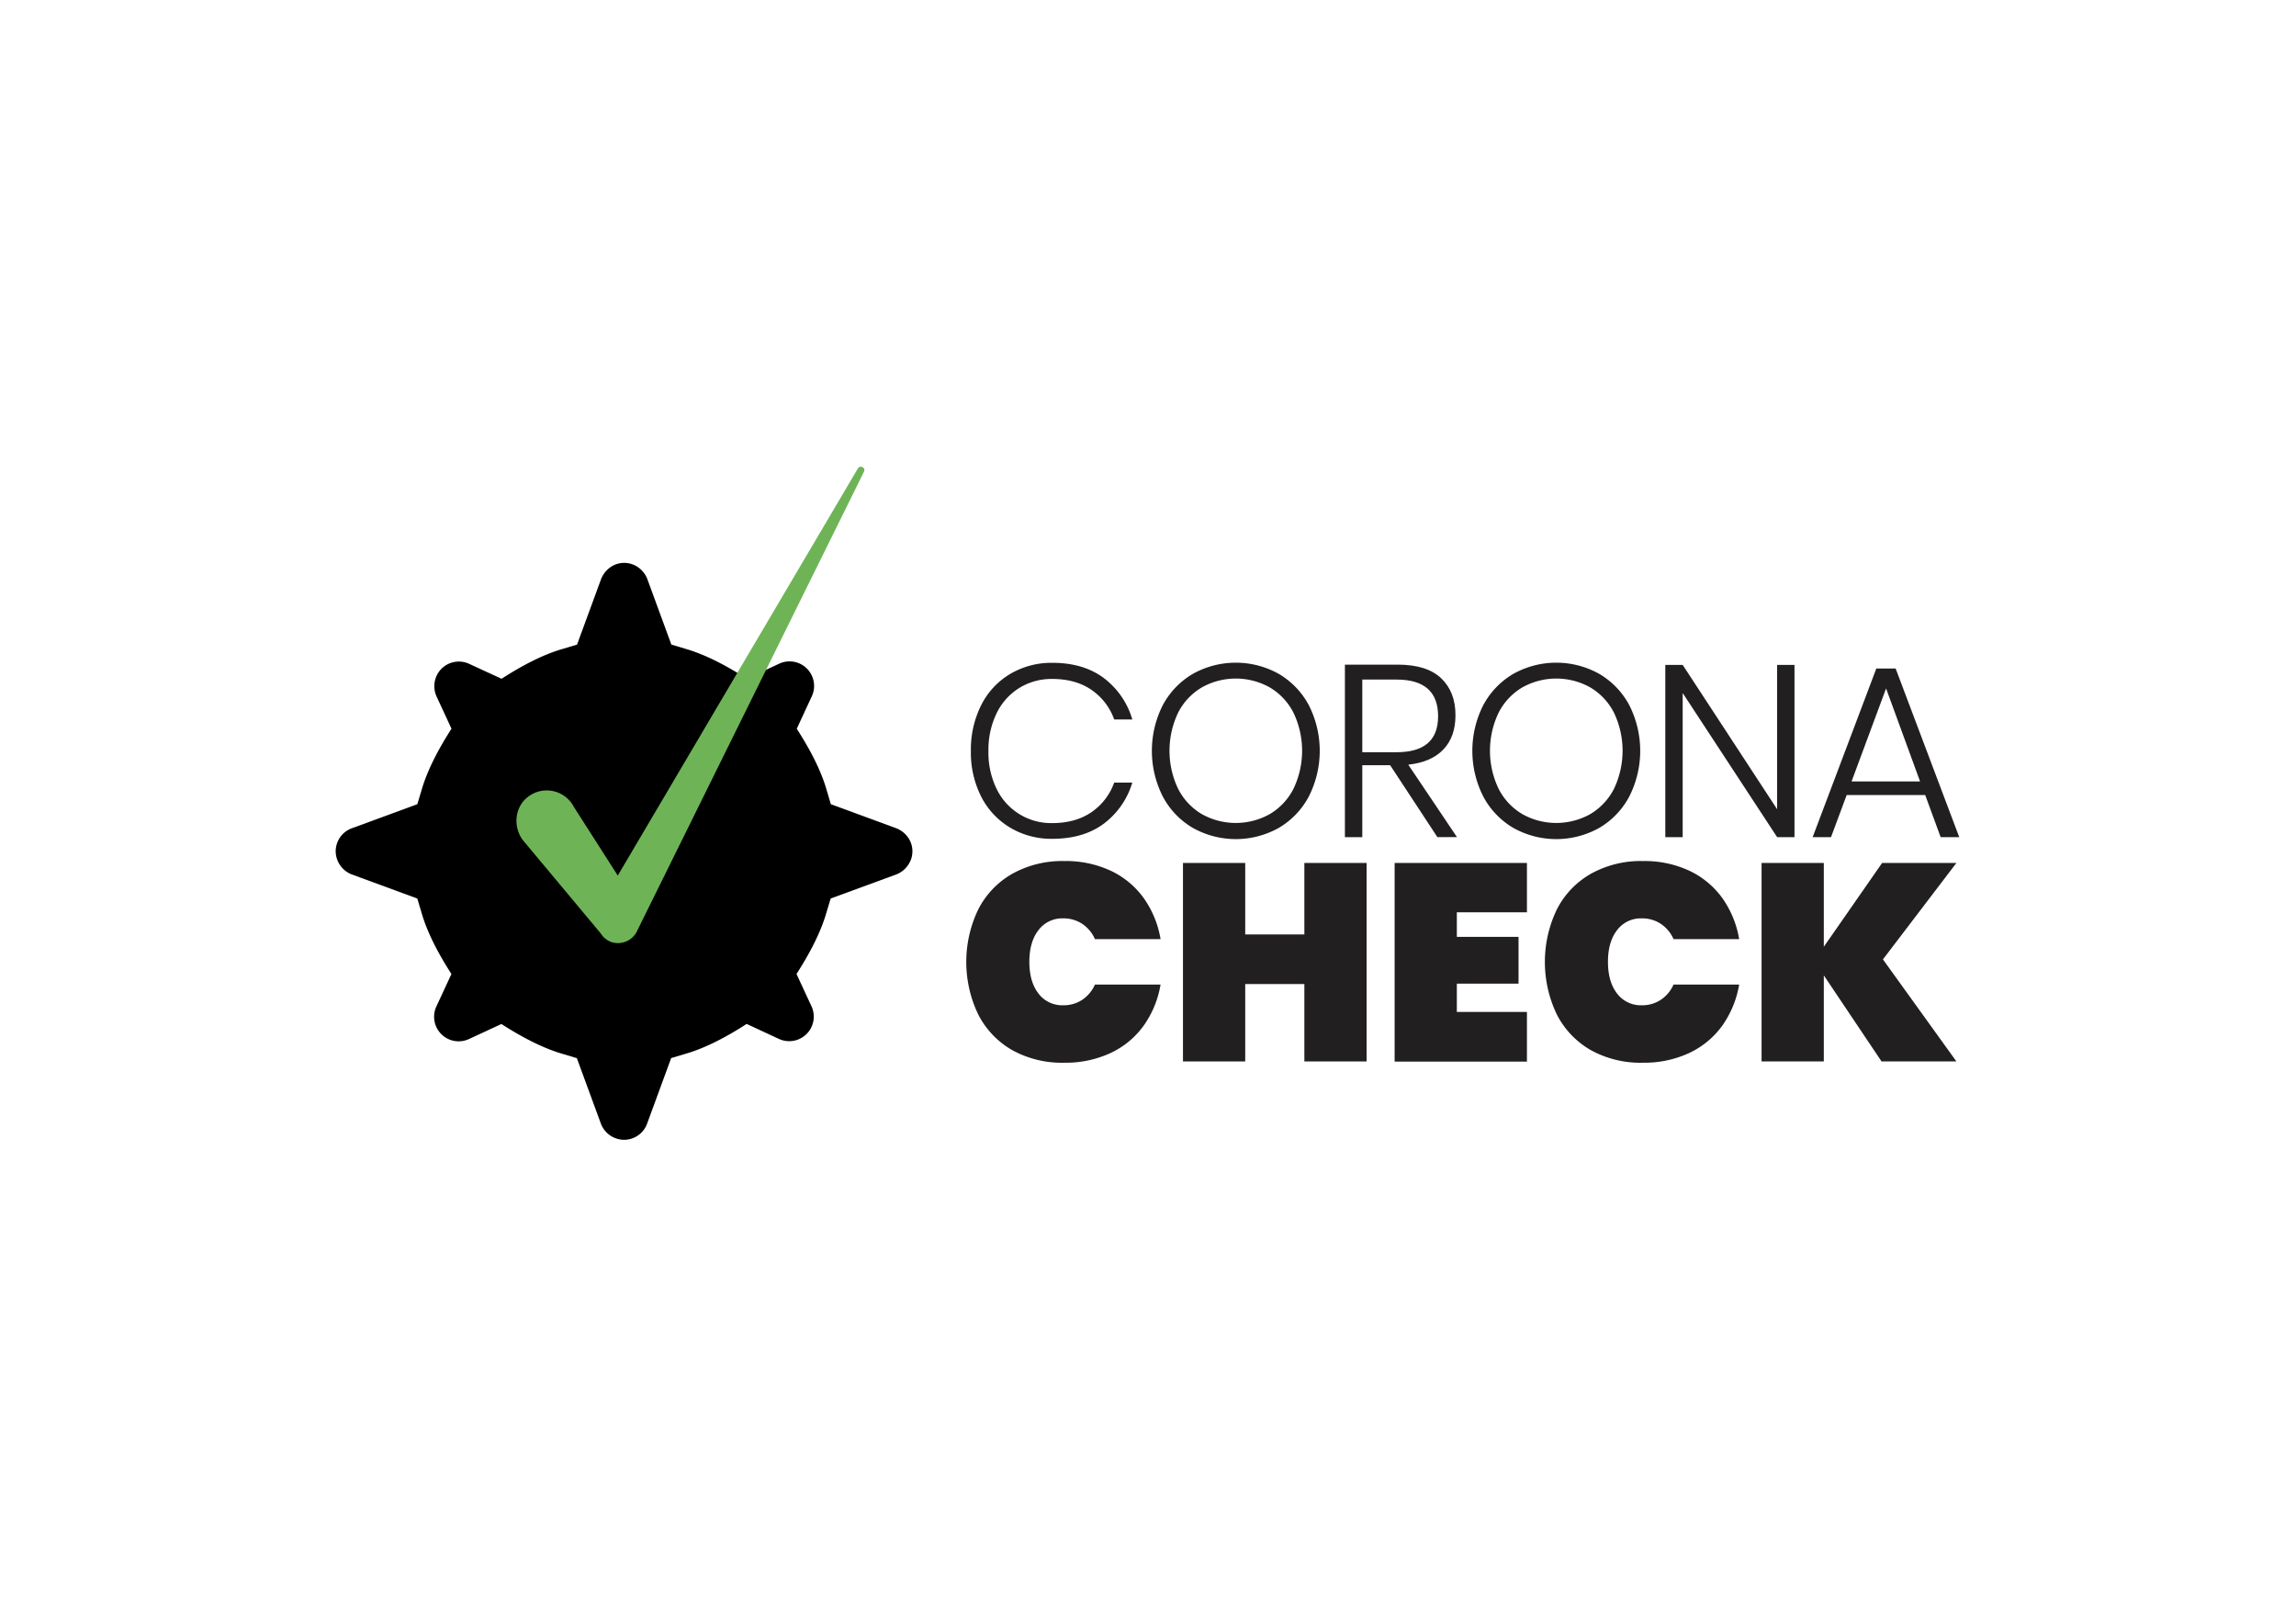
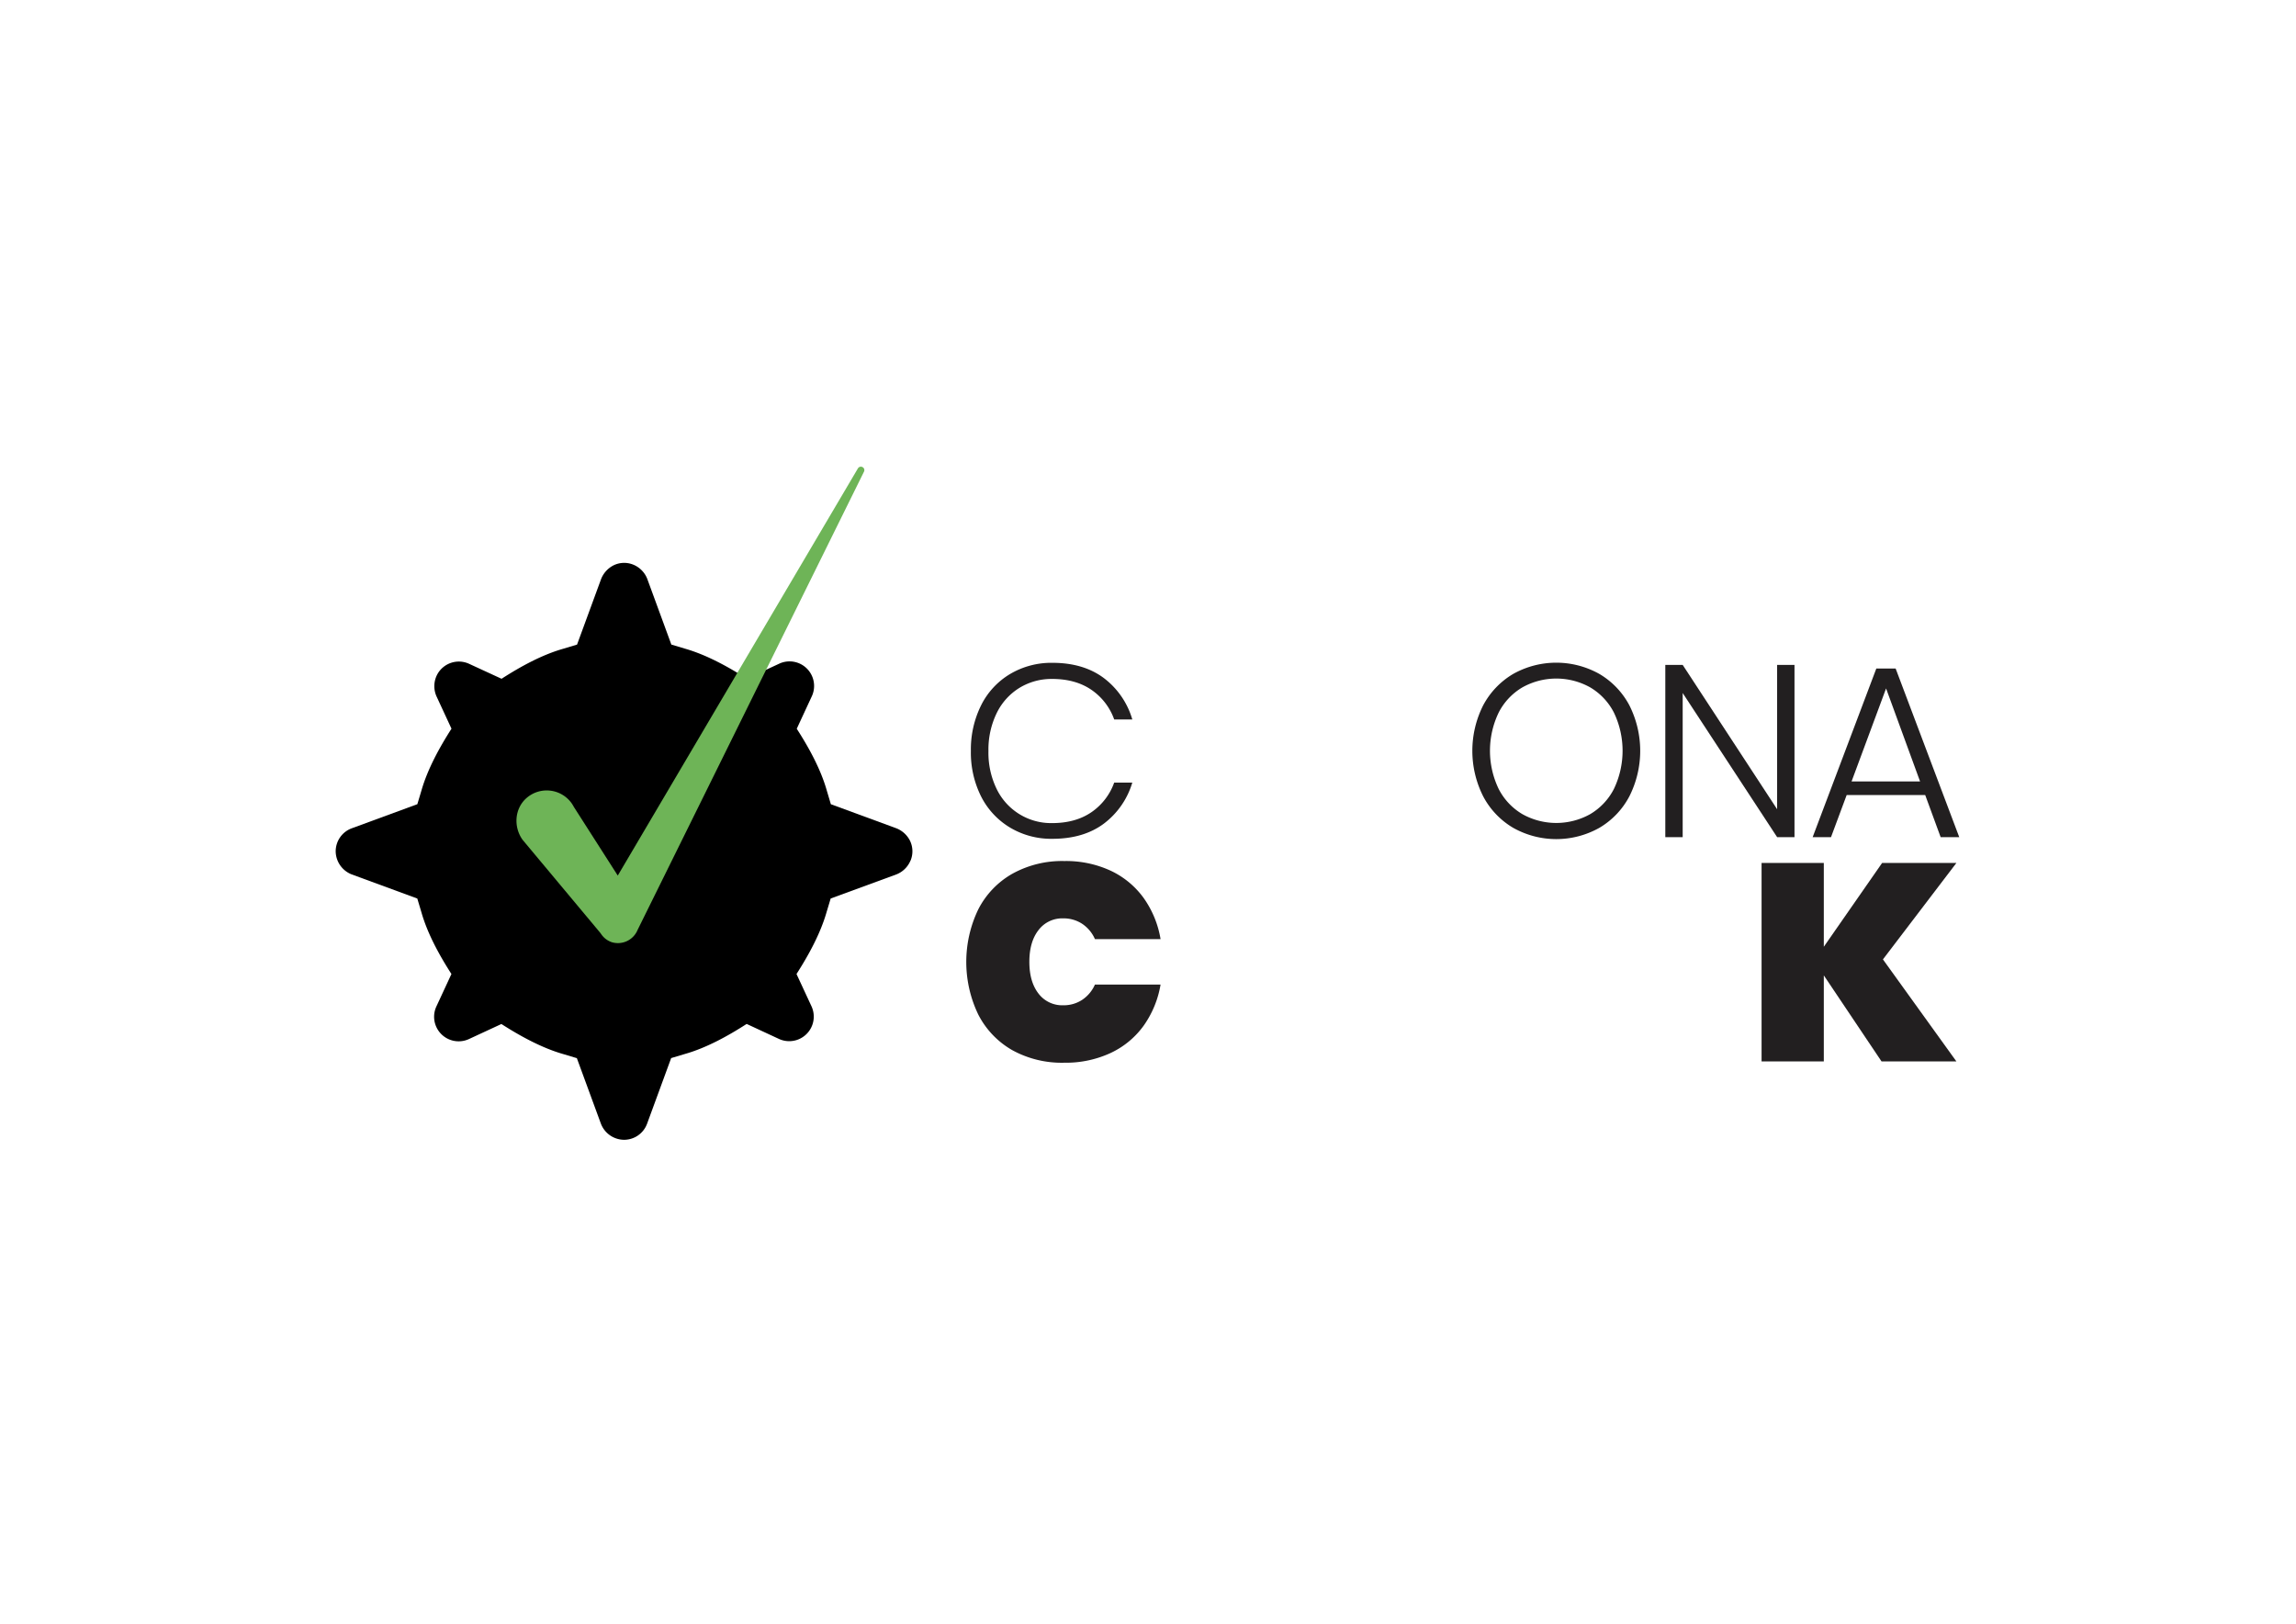
<svg xmlns="http://www.w3.org/2000/svg" id="Calque_1" data-name="Calque 1" viewBox="0 0 841.89 595.28">
  <defs>
    <style>.cls-1{fill:#221f20;}.cls-2{fill:#6eb457;}</style>
  </defs>
  <title>Plan de travail 2</title>
  <path class="cls-1" d="M404.7,248.55a29.25,29.25,0,0,1,10.49,15.21h-6.64a22.16,22.16,0,0,0-8.34-10.85q-5.83-4-14.44-4a22.55,22.55,0,0,0-11.89,3.23,22.29,22.29,0,0,0-8.39,9.24,30.57,30.57,0,0,0-3.05,14,30.26,30.26,0,0,0,3.05,13.95,22.17,22.17,0,0,0,20.28,12.43q8.61,0,14.44-4a22.16,22.16,0,0,0,8.34-10.85h6.64A29.22,29.22,0,0,1,404.7,302q-7.45,5.52-18.84,5.52a29.38,29.38,0,0,1-15.52-4.13A28.07,28.07,0,0,1,359.75,292,35.81,35.81,0,0,1,356,275.33a36.26,36.26,0,0,1,3.76-16.77,27.7,27.7,0,0,1,10.59-11.44A29.62,29.62,0,0,1,385.86,243Q397.25,243,404.7,248.55Z" />
-   <path class="cls-1" d="M468.93,247.07a29.36,29.36,0,0,1,11,11.49,37,37,0,0,1,0,33.41,29.21,29.21,0,0,1-11,11.53,32.25,32.25,0,0,1-31.58,0,29.07,29.07,0,0,1-11-11.53,37,37,0,0,1,0-33.41,29.22,29.22,0,0,1,11-11.49,32.32,32.32,0,0,1,31.58,0ZM440.71,252a22.72,22.72,0,0,0-8.7,9.24,32.39,32.39,0,0,0,0,28,22.72,22.72,0,0,0,8.7,9.24,25.51,25.51,0,0,0,24.85,0,22.72,22.72,0,0,0,8.7-9.24,32.29,32.29,0,0,0,0-28,22.72,22.72,0,0,0-8.7-9.24,25.51,25.51,0,0,0-24.85,0Z" />
-   <path class="cls-1" d="M527.06,306.91l-17.32-26.37H499.52v26.37h-6.37V243.67h19.37q10.68,0,15.93,5t5.24,13.55q0,7.89-4.44,12.55t-12.87,5.57l17.85,26.55Zm-27.54-31.13h12.55q15.25,0,15.25-13.18,0-13.47-15.25-13.46H499.52Z" />
  <path class="cls-1" d="M586.44,247.07a29.22,29.22,0,0,1,11,11.49,37,37,0,0,1,0,33.41,29.07,29.07,0,0,1-11,11.53,32.25,32.25,0,0,1-31.58,0,29.14,29.14,0,0,1-11-11.53,37,37,0,0,1,0-33.41,29.29,29.29,0,0,1,11-11.49,32.32,32.32,0,0,1,31.58,0ZM558.23,252a22.72,22.72,0,0,0-8.7,9.24,32.29,32.29,0,0,0,0,28,22.72,22.72,0,0,0,8.7,9.24,25.51,25.51,0,0,0,24.85,0,22.78,22.78,0,0,0,8.7-9.24,32.39,32.39,0,0,0,0-28,22.78,22.78,0,0,0-8.7-9.24,25.51,25.51,0,0,0-24.85,0Z" />
  <path class="cls-1" d="M658,306.91h-6.37L617,254.07v52.84h-6.37V243.76H617l34.63,52.92V243.76H658Z" />
  <path class="cls-1" d="M705.93,291.48h-28.8l-5.74,15.43h-6.73L688,245.1h7.09l23.32,61.81h-6.82Zm-1.89-5-12.46-34.09-12.65,34.09Z" />
  <path class="cls-1" d="M407.2,319.19a31.29,31.29,0,0,1,12.13,10,36.26,36.26,0,0,1,6.22,15.11H401.49a13,13,0,0,0-4.67-5.61,12.38,12.38,0,0,0-6.94-2,10.89,10.89,0,0,0-9.1,4.32c-2.23,2.87-3.34,6.75-3.34,11.61s1.11,8.74,3.34,11.62a10.91,10.91,0,0,0,9.1,4.31,12.3,12.3,0,0,0,6.94-2,13,13,0,0,0,4.67-5.6h24.06a36.37,36.37,0,0,1-6.22,15.11,31.18,31.18,0,0,1-12.13,10,39,39,0,0,1-16.91,3.55A37.63,37.63,0,0,1,371.17,385a31.58,31.58,0,0,1-12.49-13.11,44.45,44.45,0,0,1,0-38.44,31.5,31.5,0,0,1,12.49-13.1,37.63,37.63,0,0,1,19.12-4.68A39,39,0,0,1,407.2,319.19Z" />
-   <path class="cls-1" d="M501.1,316.37v72.77H478.28V360.77H456.59v28.37H433.77V316.37h22.82v26.21h21.69V316.37Z" />
-   <path class="cls-1" d="M534.19,334.46v9h22.62v17.17H534.19V371h25.7v18.19H511.38V316.37h48.51v18.09Z" />
-   <path class="cls-1" d="M619.36,319.19a31.37,31.37,0,0,1,12.13,10,36.4,36.4,0,0,1,6.22,15.11H613.65a13,13,0,0,0-4.68-5.61,12.32,12.32,0,0,0-6.93-2,10.89,10.89,0,0,0-9.1,4.32c-2.23,2.87-3.34,6.75-3.34,11.61s1.11,8.74,3.34,11.62a10.91,10.91,0,0,0,9.1,4.31,12.24,12.24,0,0,0,6.93-2,13,13,0,0,0,4.68-5.6h24.06a36.51,36.51,0,0,1-6.22,15.11,31.26,31.26,0,0,1-12.13,10,39,39,0,0,1-16.91,3.55A37.6,37.6,0,0,1,583.33,385a31.52,31.52,0,0,1-12.49-13.11,44.45,44.45,0,0,1,0-38.44,31.44,31.44,0,0,1,12.49-13.1,37.6,37.6,0,0,1,19.12-4.68A39,39,0,0,1,619.36,319.19Z" />
  <path class="cls-1" d="M690.43,351.73l26.94,37.41H689.92l-21.17-31.55v31.55H645.93V316.37h22.82V347.1l21.38-30.73h27.24Z" />
  <path d="M333.76,315.73c0-.06.07-.11.1-.18h0a8.87,8.87,0,0,0-.26-7.47h0a9.45,9.45,0,0,0-4.94-4.42l-24-8.82-1.51-5.07c-2.19-7.73-6.49-15.6-11-22.6l5.5-11.85a9,9,0,0,0-11.94-12l-11.86,5.51c-7-4.49-14.86-8.77-22.61-11l-5.07-1.52-8.82-24.05a9.25,9.25,0,0,0-5.06-5.21h0a8.84,8.84,0,0,0-7.47.29v0a9.57,9.57,0,0,0-4.4,4.92l-8.83,24.06-5.08,1.53c-7.73,2.19-15.6,6.49-22.6,11L172,243.36a9,9,0,0,0-11.63,3.83,9.17,9.17,0,0,0-.32,8.09l5.5,11.87c-4.48,7-8.77,14.86-11,22.61l-1.52,5.07L129,303.66a9,9,0,0,0-5.91,8.46,9.2,9.2,0,0,0,5.92,8.47l24,8.82,1.52,5.07c2.2,7.74,6.49,15.6,11,22.61l-5.49,11.83a9,9,0,0,0,11.94,12l11.87-5.5c7,4.48,14.85,8.77,22.6,11l5.07,1.52,8.81,24a9.18,9.18,0,0,0,8.48,5.93,9,9,0,0,0,8.46-5.9l8.83-24.06,5.08-1.52c7.73-2.19,15.6-6.49,22.6-11l11.79,5.47a9,9,0,0,0,12-11.9l-5.51-11.87c4.49-7,8.77-14.85,11-22.6l1.53-5.08,24.05-8.82A9.29,9.29,0,0,0,333.76,315.73Z" />
  <path class="cls-2" d="M226.52,321l-16.1-25.17a13.5,13.5,0,0,0-.82-1.35,11.23,11.23,0,0,0-16.51-1.93c-4.42,3.84-4.87,10.58-1.47,15.34L220.11,342l.47.66a7.57,7.57,0,0,0,3.8,2.78,7.8,7.8,0,0,0,9.42-4.54l83.06-168.09a1.27,1.27,0,0,0-2.3-1.06Z" />
</svg>